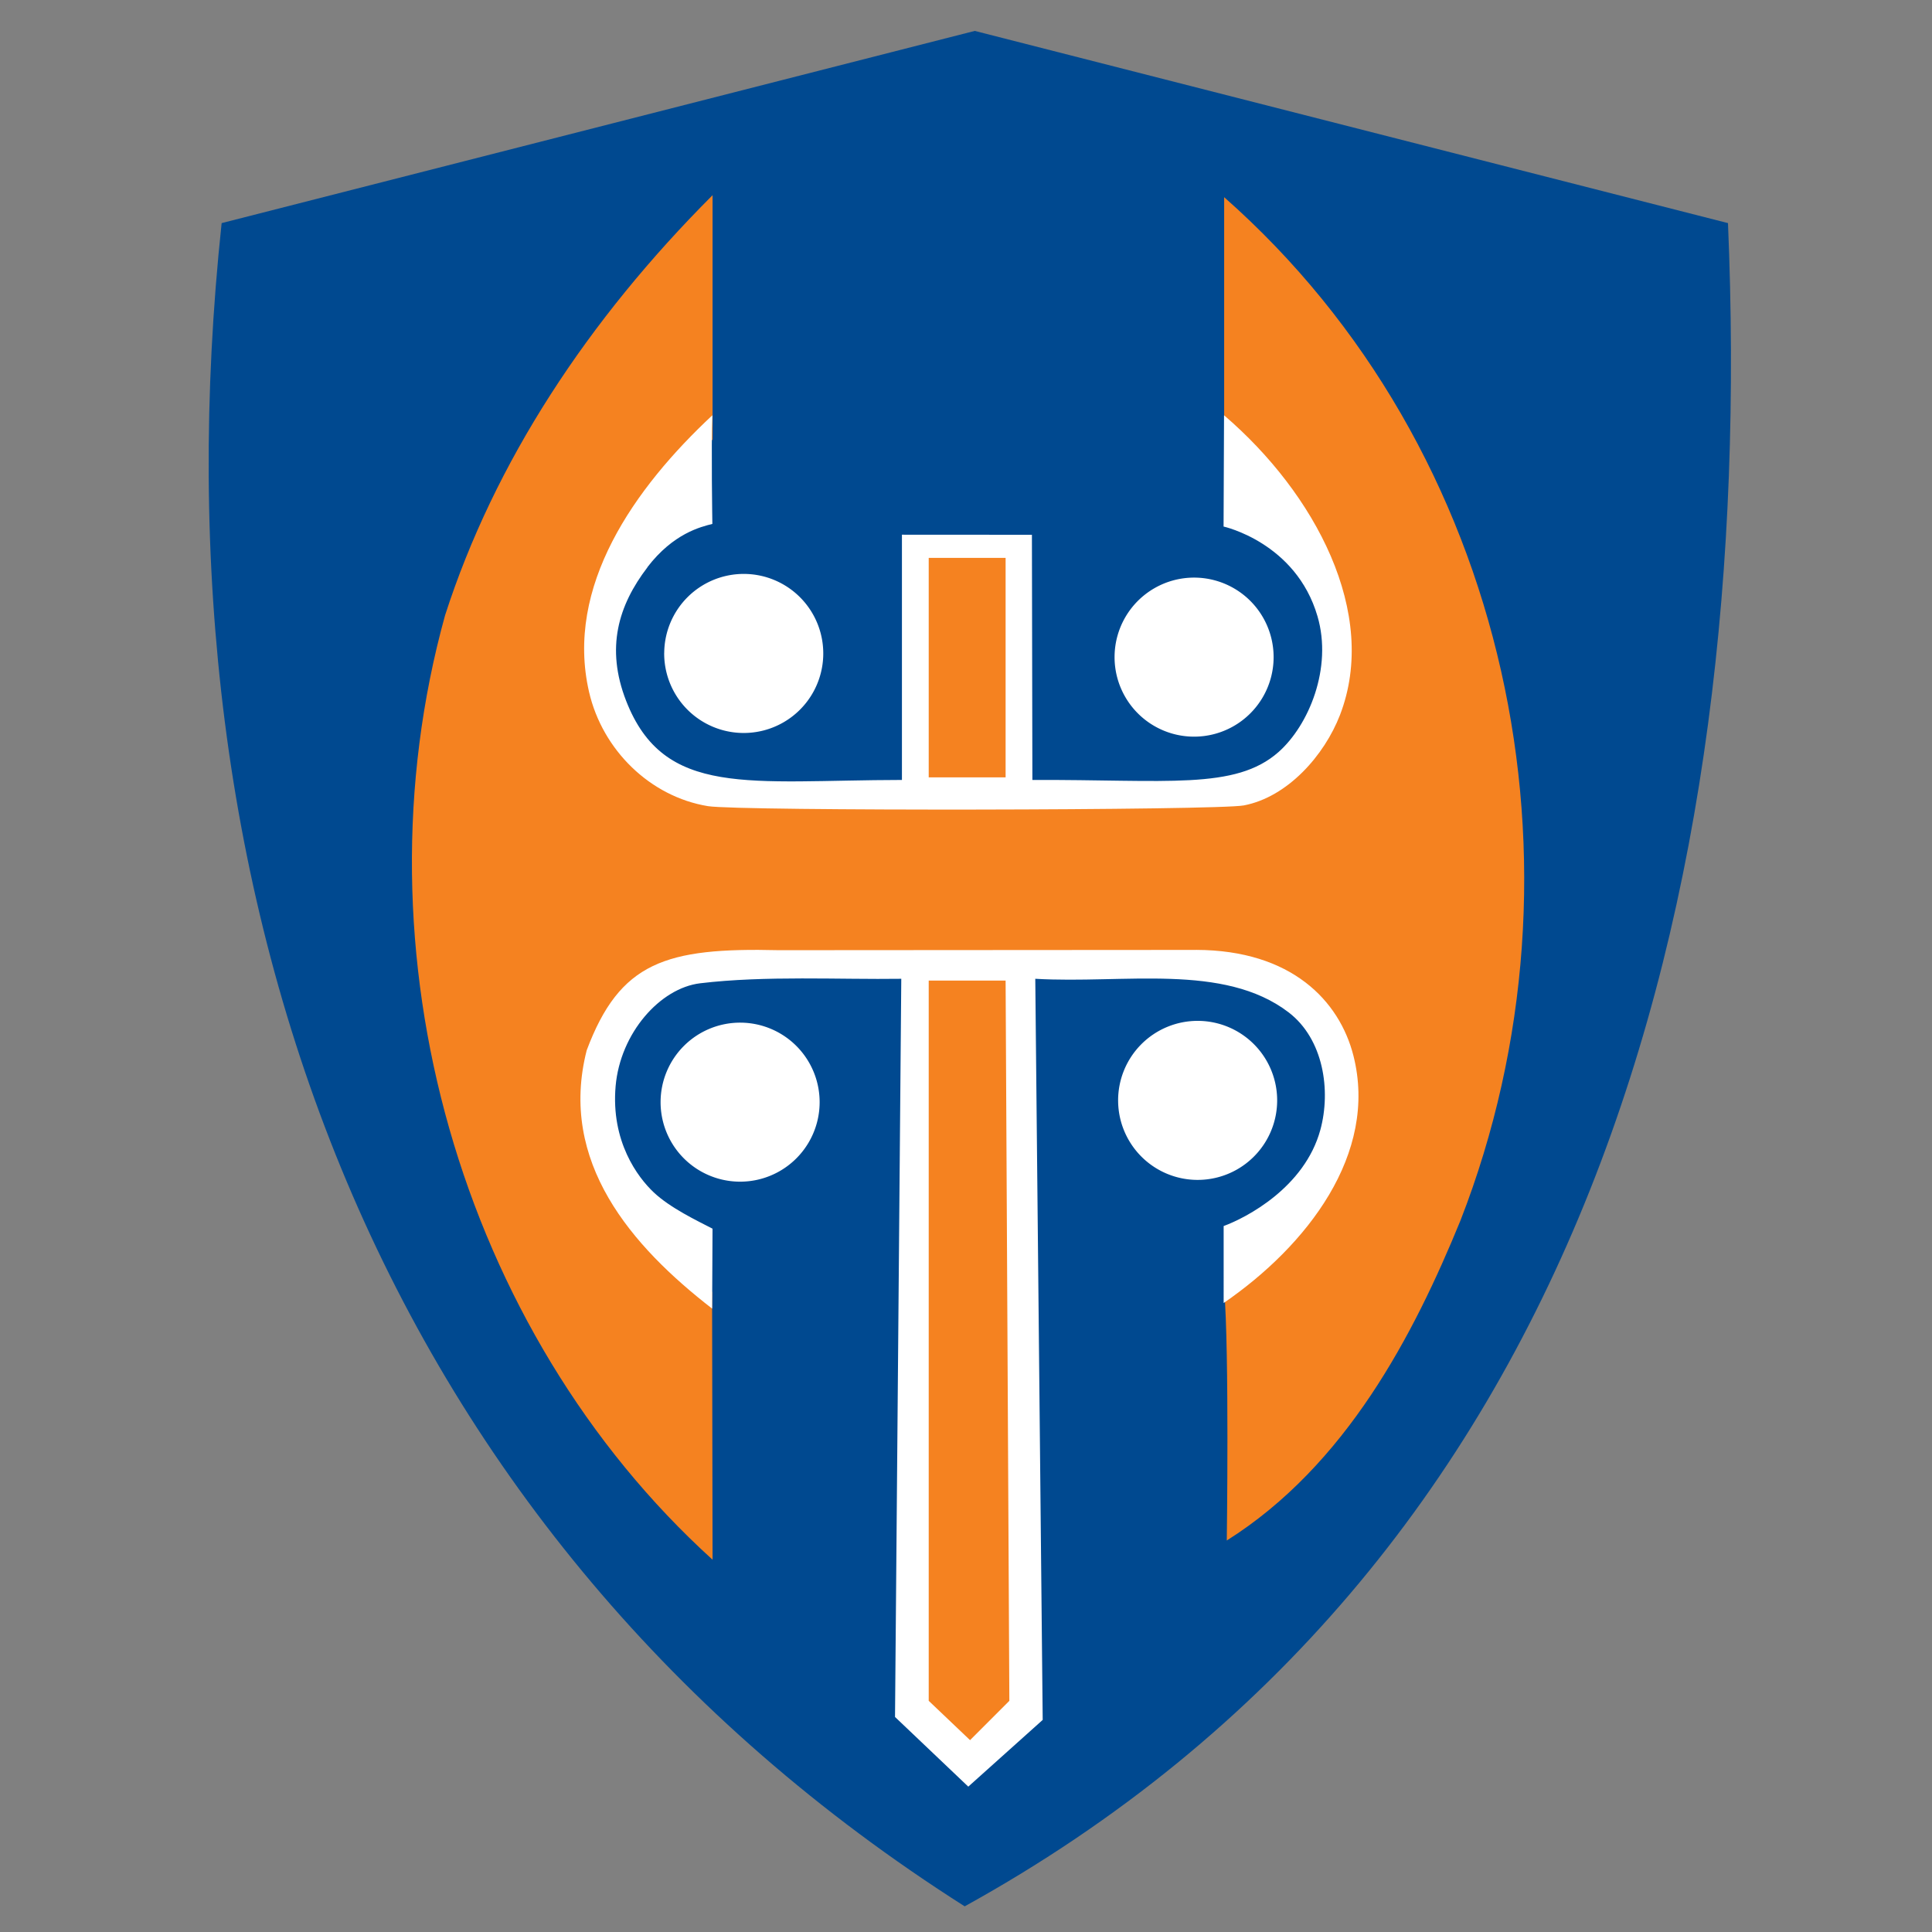
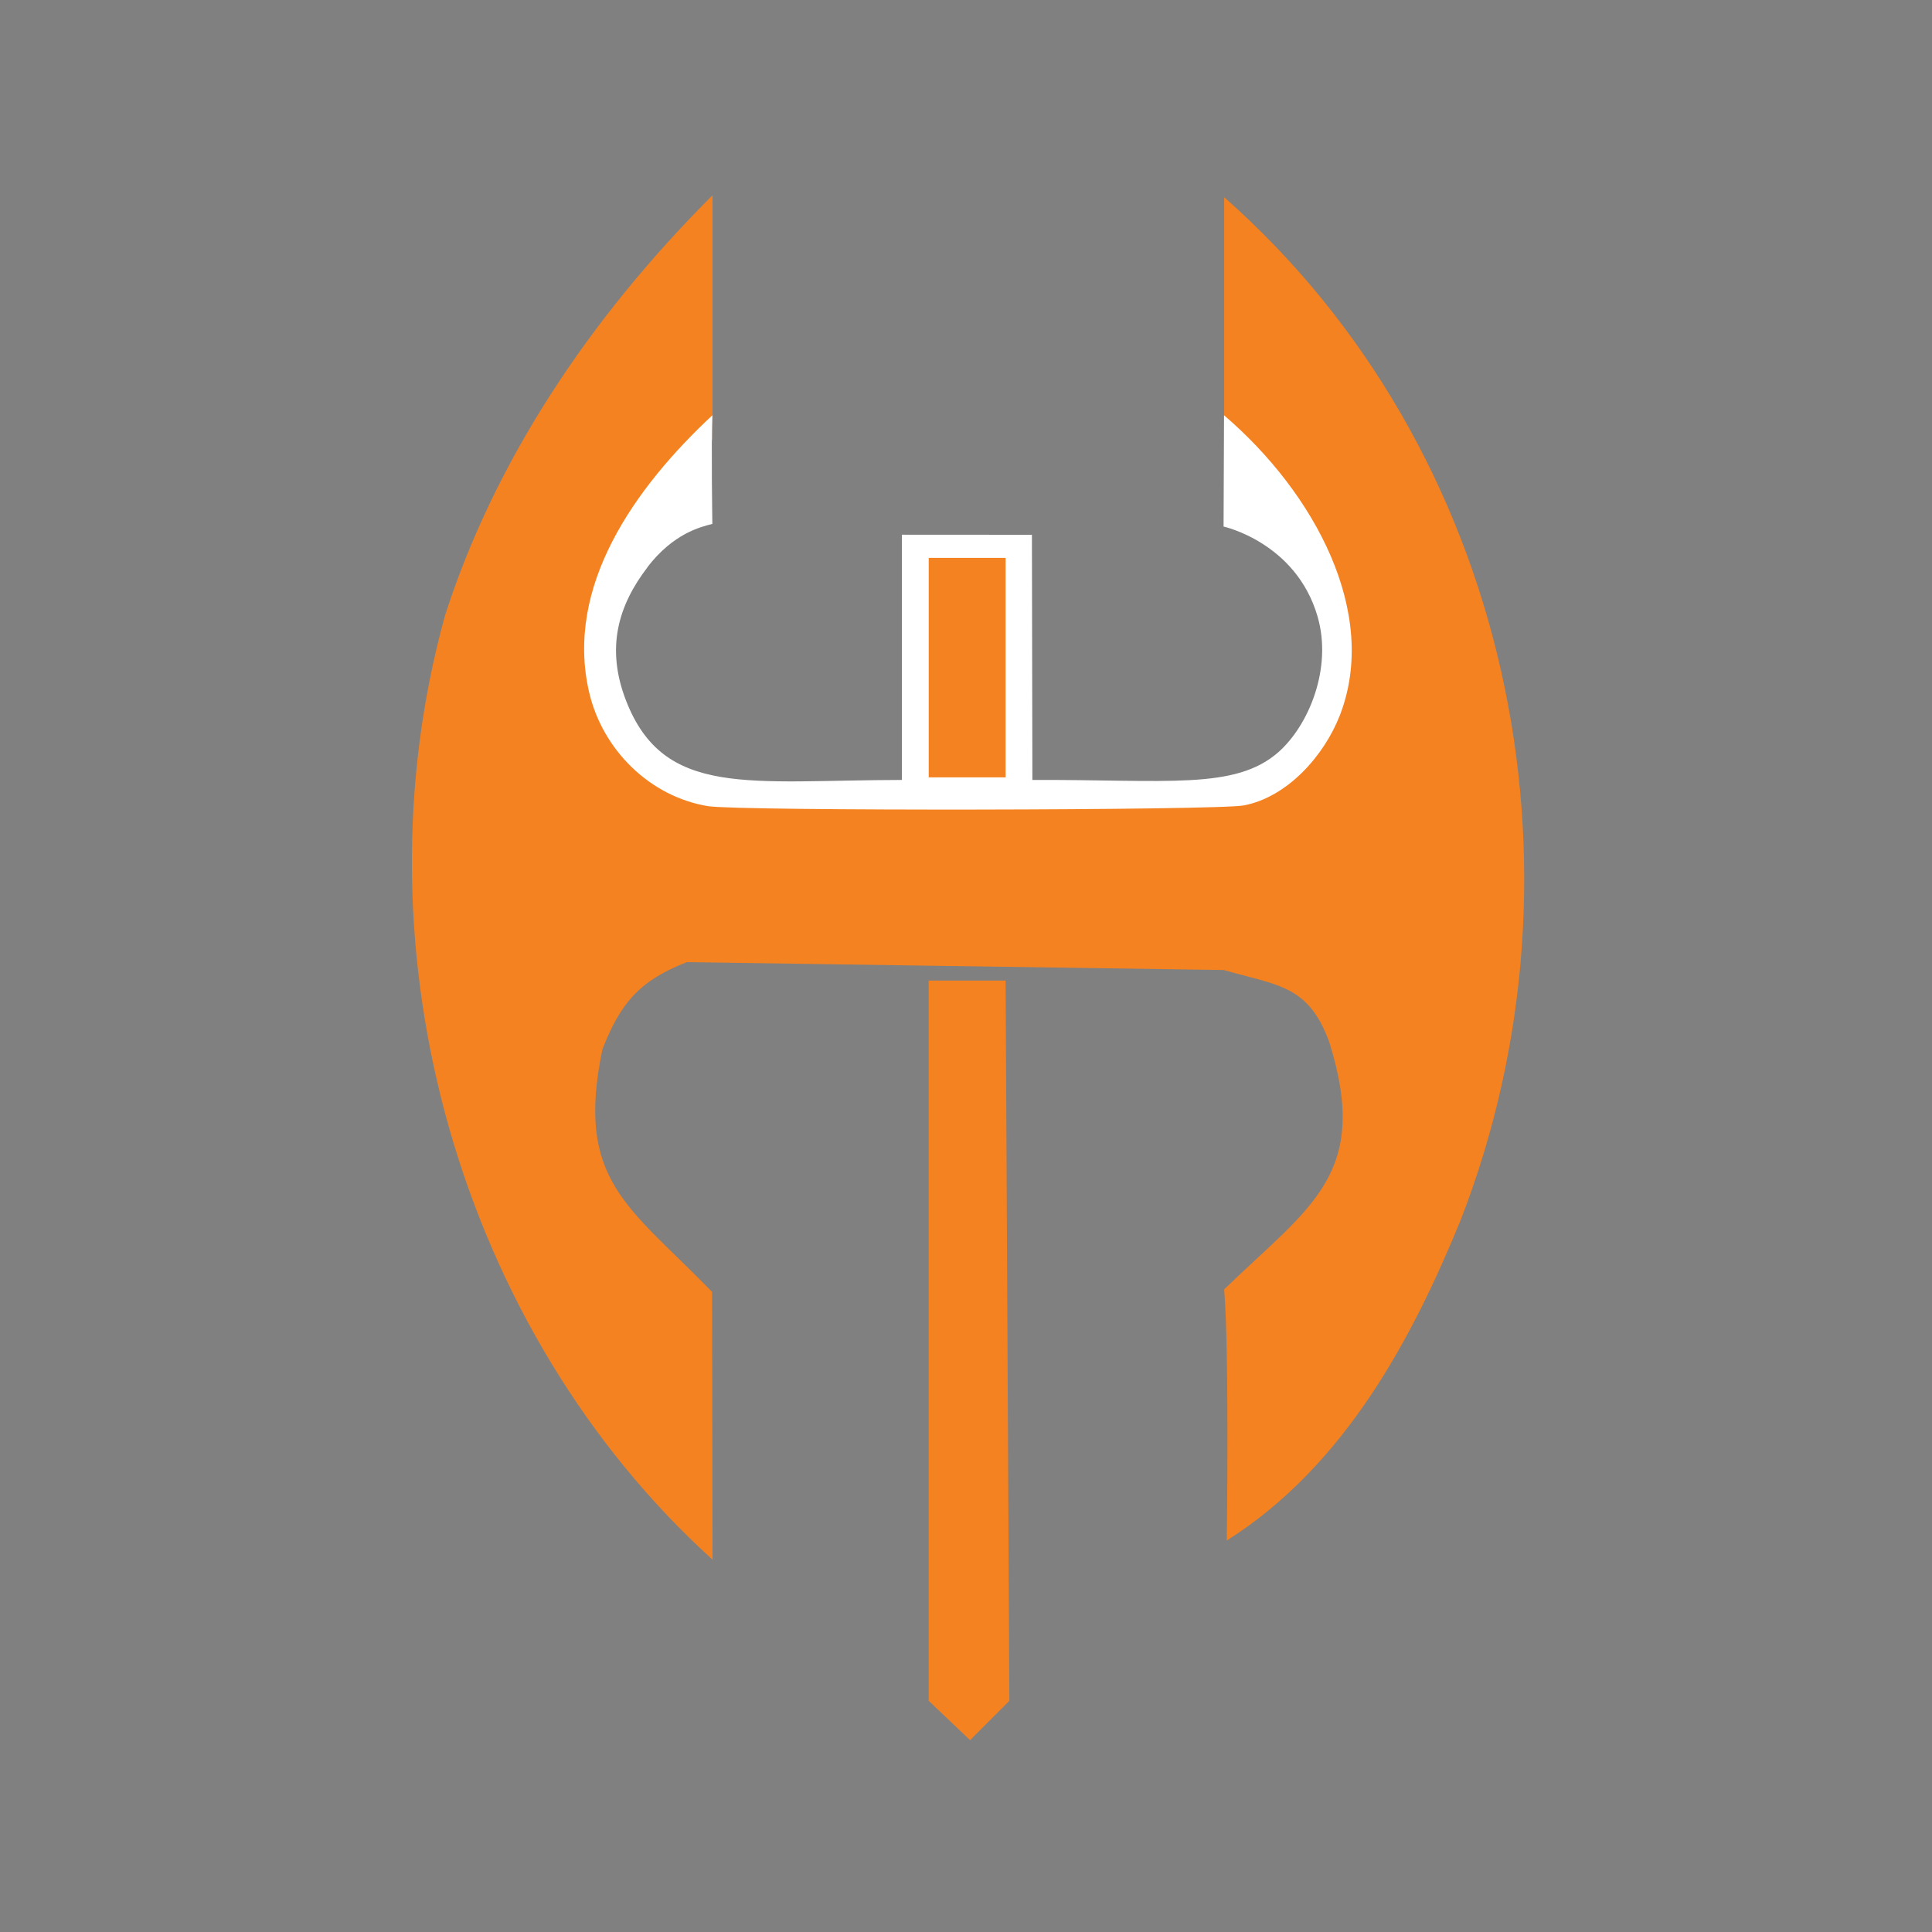
<svg xmlns="http://www.w3.org/2000/svg" id="tappara-svg" width="500" height="500" viewBox="0 0 500 500">
  <rect x="0" y="0" width="500" height="500" fill="#808080" stroke="none" />
-   <path fill="#004990" d="M447.2 57.74c7.4 175.43-36.9 346.9-197.54 435.62C98.42 397.24 38.53 234.52 57.36 57.74L252.27 8 447.2 57.74z" />
  <path fill="#F58220" d="M184.39 113.75c-23.71 28.69-39.23 34.7-27.13 68.98 3.36 11.44 17.77 17.66 27.85 22.36 5.7 3.3 129.62.56 138.8.37 15.73-3.7 23.9-22.95 23.9-37.74-2.68-28.23-9.5-34.49-31-55.33V51.03c73.93 65.2 96.79 173.41 61.16 264.83-12.09 29.57-29.56 63.33-60.48 82.82 0 0 .67-48.86-.68-64.99 22.18-21.5 37.97-29.69 27.21-63.97-5.37-14.78-13.22-14.64-27.34-18.68L177.76 249c-12.1 4.71-17.15 10.45-21.85 22.55-7.13 34.12 6.87 40.6 28.38 62.8l.12 69.3c-65.2-59.15-93.43-157.01-69.23-244.4 12.77-39.65 36.97-76.47 69.23-108.73v63.25z" />
-   <path fill="#FFF" d="M171.9 168.97a20.58 20.58 0 1 1 41.16.28 20.58 20.58 0 0 1-41.17-.28zm116.55.95a20.58 20.58 0 1 1 41.16.29 20.58 20.58 0 0 1-41.16-.29zm.92 115.15a20.58 20.58 0 1 1 41.15.28 20.58 20.58 0 0 1-41.15-.28zm-118.41.03a20.58 20.58 0 1 1 41.16.28 20.58 20.58 0 0 1-41.16-.29z" />
  <path fill="#FFF" d="M167.56 146.82c-7.55 9.86-10.85 20.87-5.52 34.55 9.82 25.2 31.84 20.54 71.38 20.48v-63.47l33.64.02.12 63.45c34.84-.13 52.5 2.67 63.7-7.22 7.84-6.94 14-21.77 10.09-35.13-5.58-19.12-24.31-23.23-24.31-23.23l.12-28.8c23.53 20.17 40.17 51.23 30 77.59-4.02 10.38-13.5 21.2-24.87 23.38-6.83 1.3-130.66 1.5-138.69.19-14.94-2.44-27.3-14.51-30.77-29.55-6.3-27.31 11.75-52.79 31.91-71.61-.33 7.69 0 28.12 0 28.12-3 .76-10.1 2.44-16.82 11.21z" />
  <path fill="#F58220" d="M240.36 144.38h19.89v56.8h-19.9v-56.8" />
-   <path fill="#FFF" d="M309.56 245.83c24.74.07 37.1 13.23 40.7 27.36 6.48 25.44-12.07 49.25-33.58 64.03V317.3c5.81-2.14 20.94-9.94 25.03-24.9 2.77-10.18.84-23.49-8.24-30.42-16.79-12.83-42.69-7.33-65.54-8.67l1.92 191.8-19.26 17.27-18.96-18.03 1.62-191.04c-15.96.23-35.23-.86-52.04 1.16-10.36 1.24-20.69 12.87-21.89 26.63-1.24 14.3 5.7 23.56 9.86 27.48 4.28 4.04 11.18 7.31 15.22 9.4l-.1 20.69c-20.84-16.14-39.85-37.96-32.46-66.86 8.58-22.86 20.43-26.61 49.73-25.9l108-.07z" />
  <path fill="#F58220" d="M260.25 253.77h-19.9v186.4l10.7 10.18 10.17-10.18-.97-186.4" />
</svg>